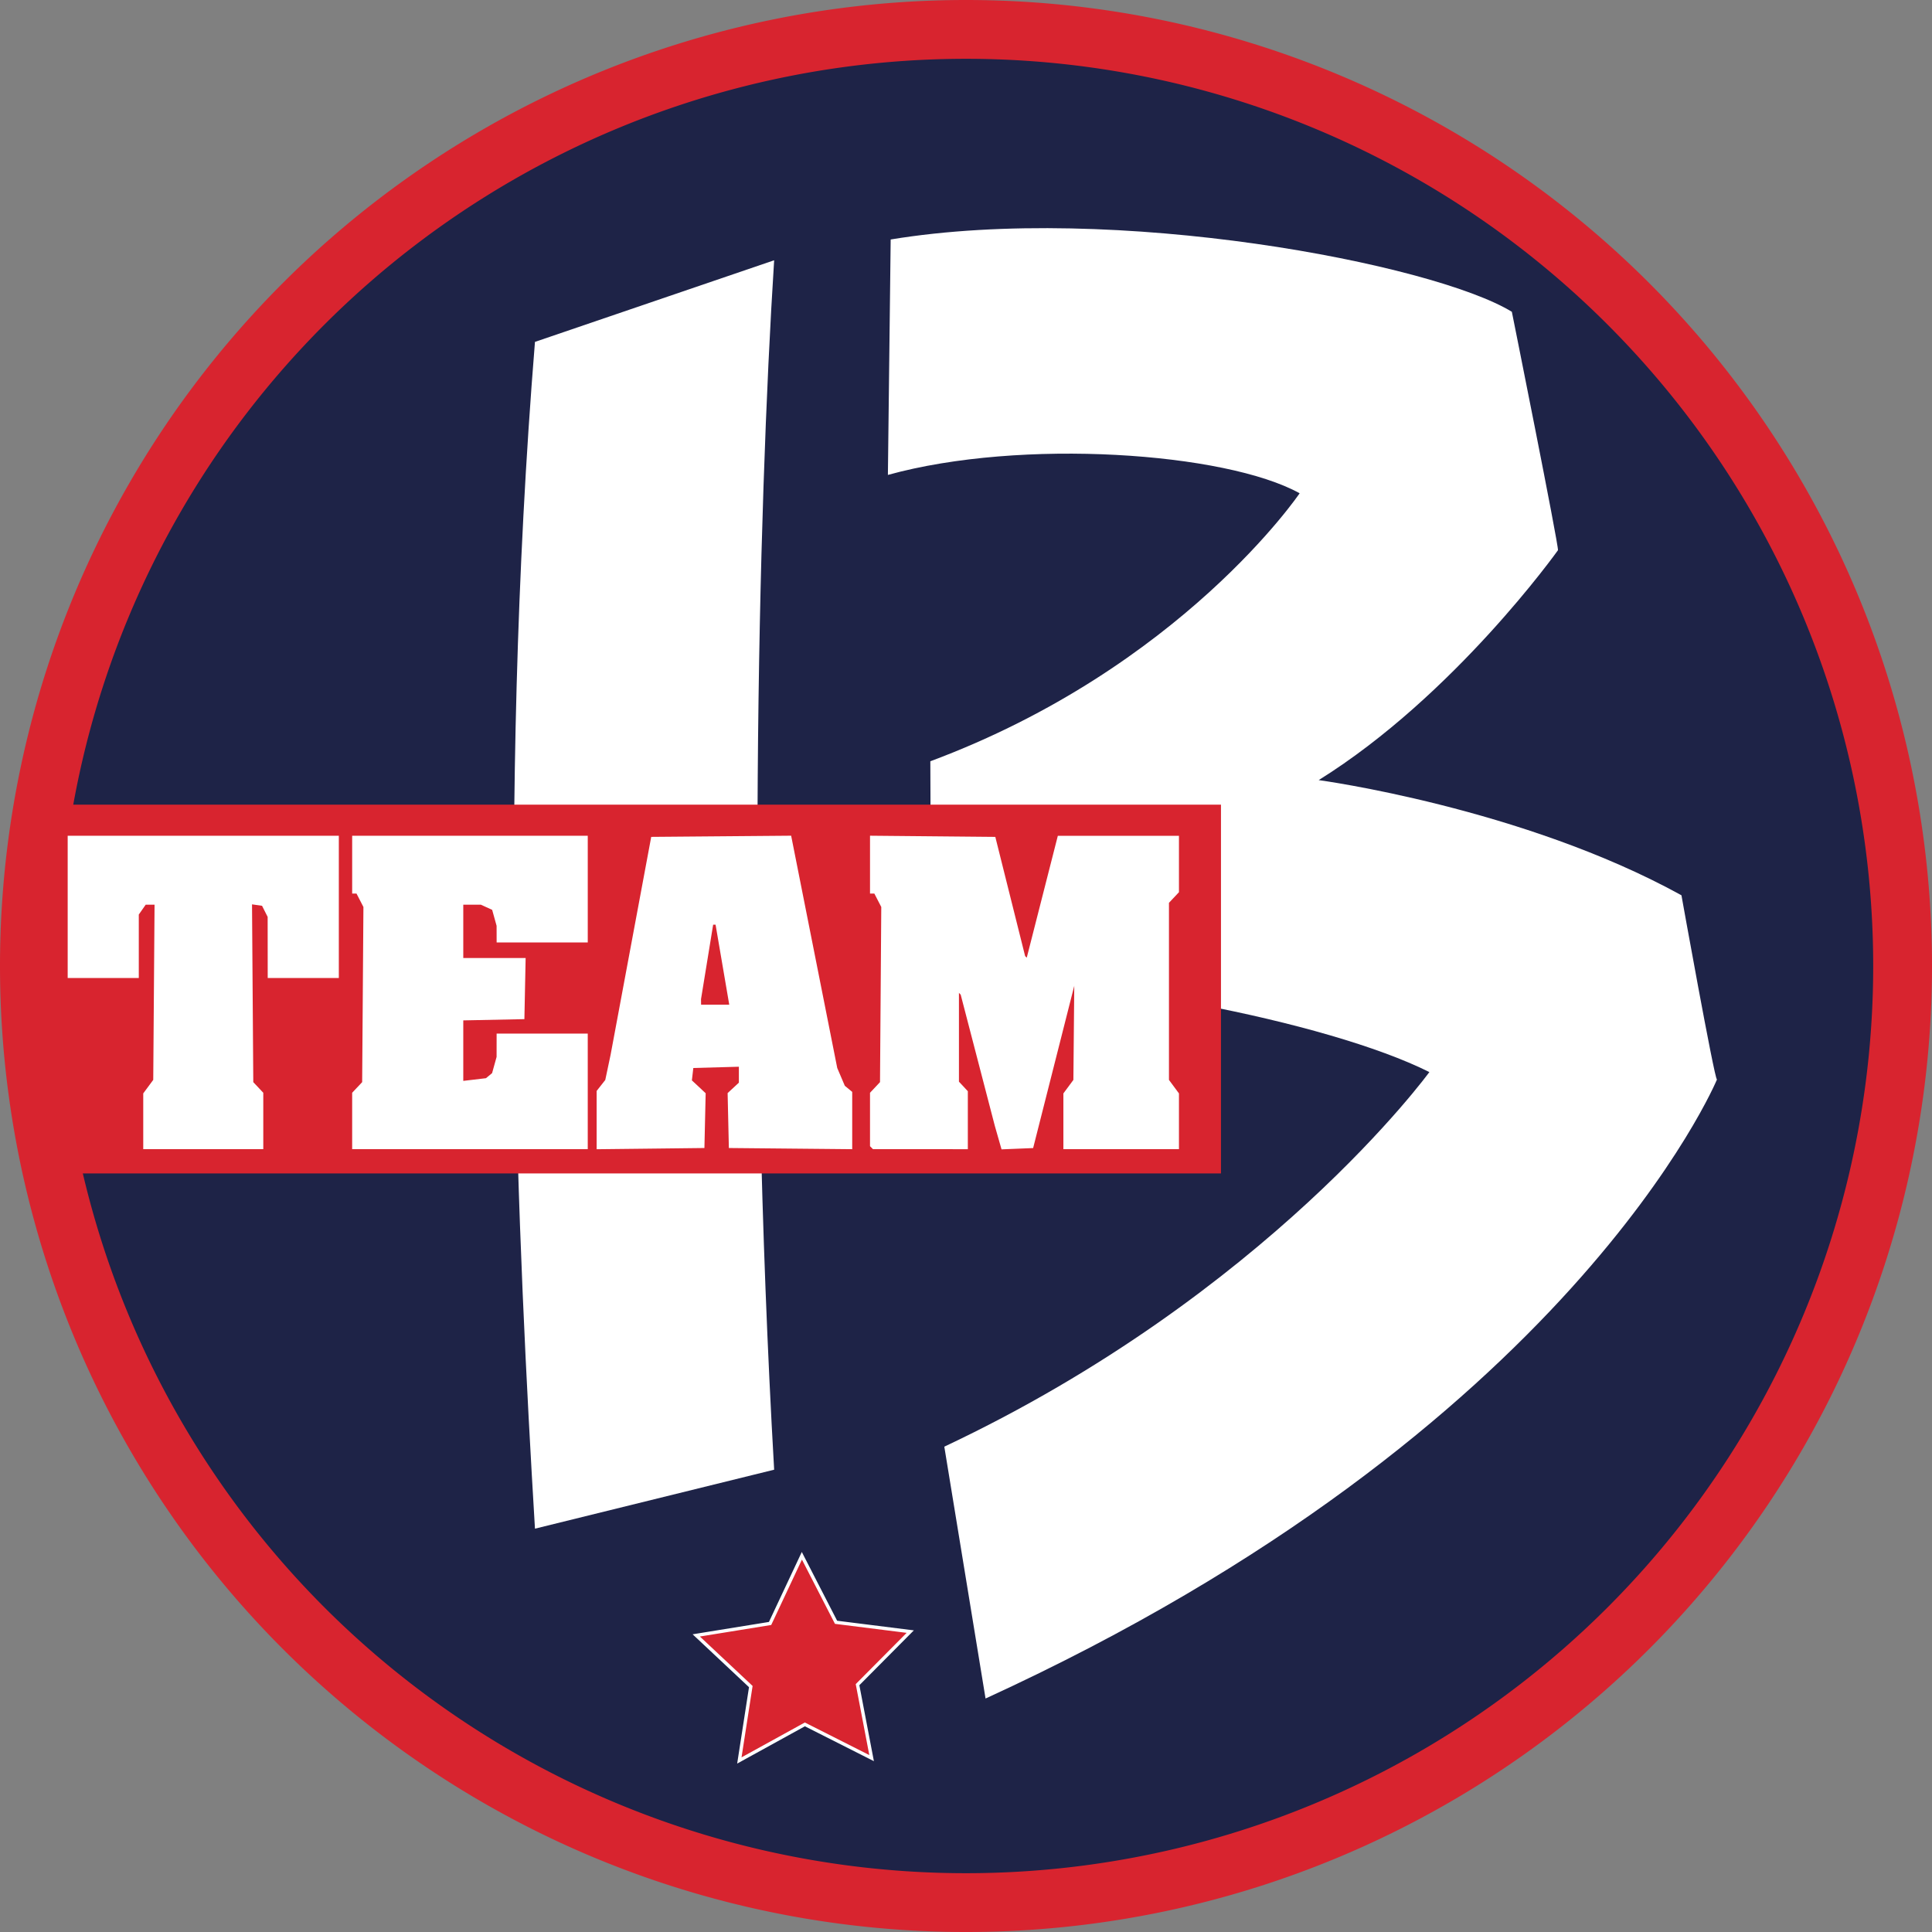
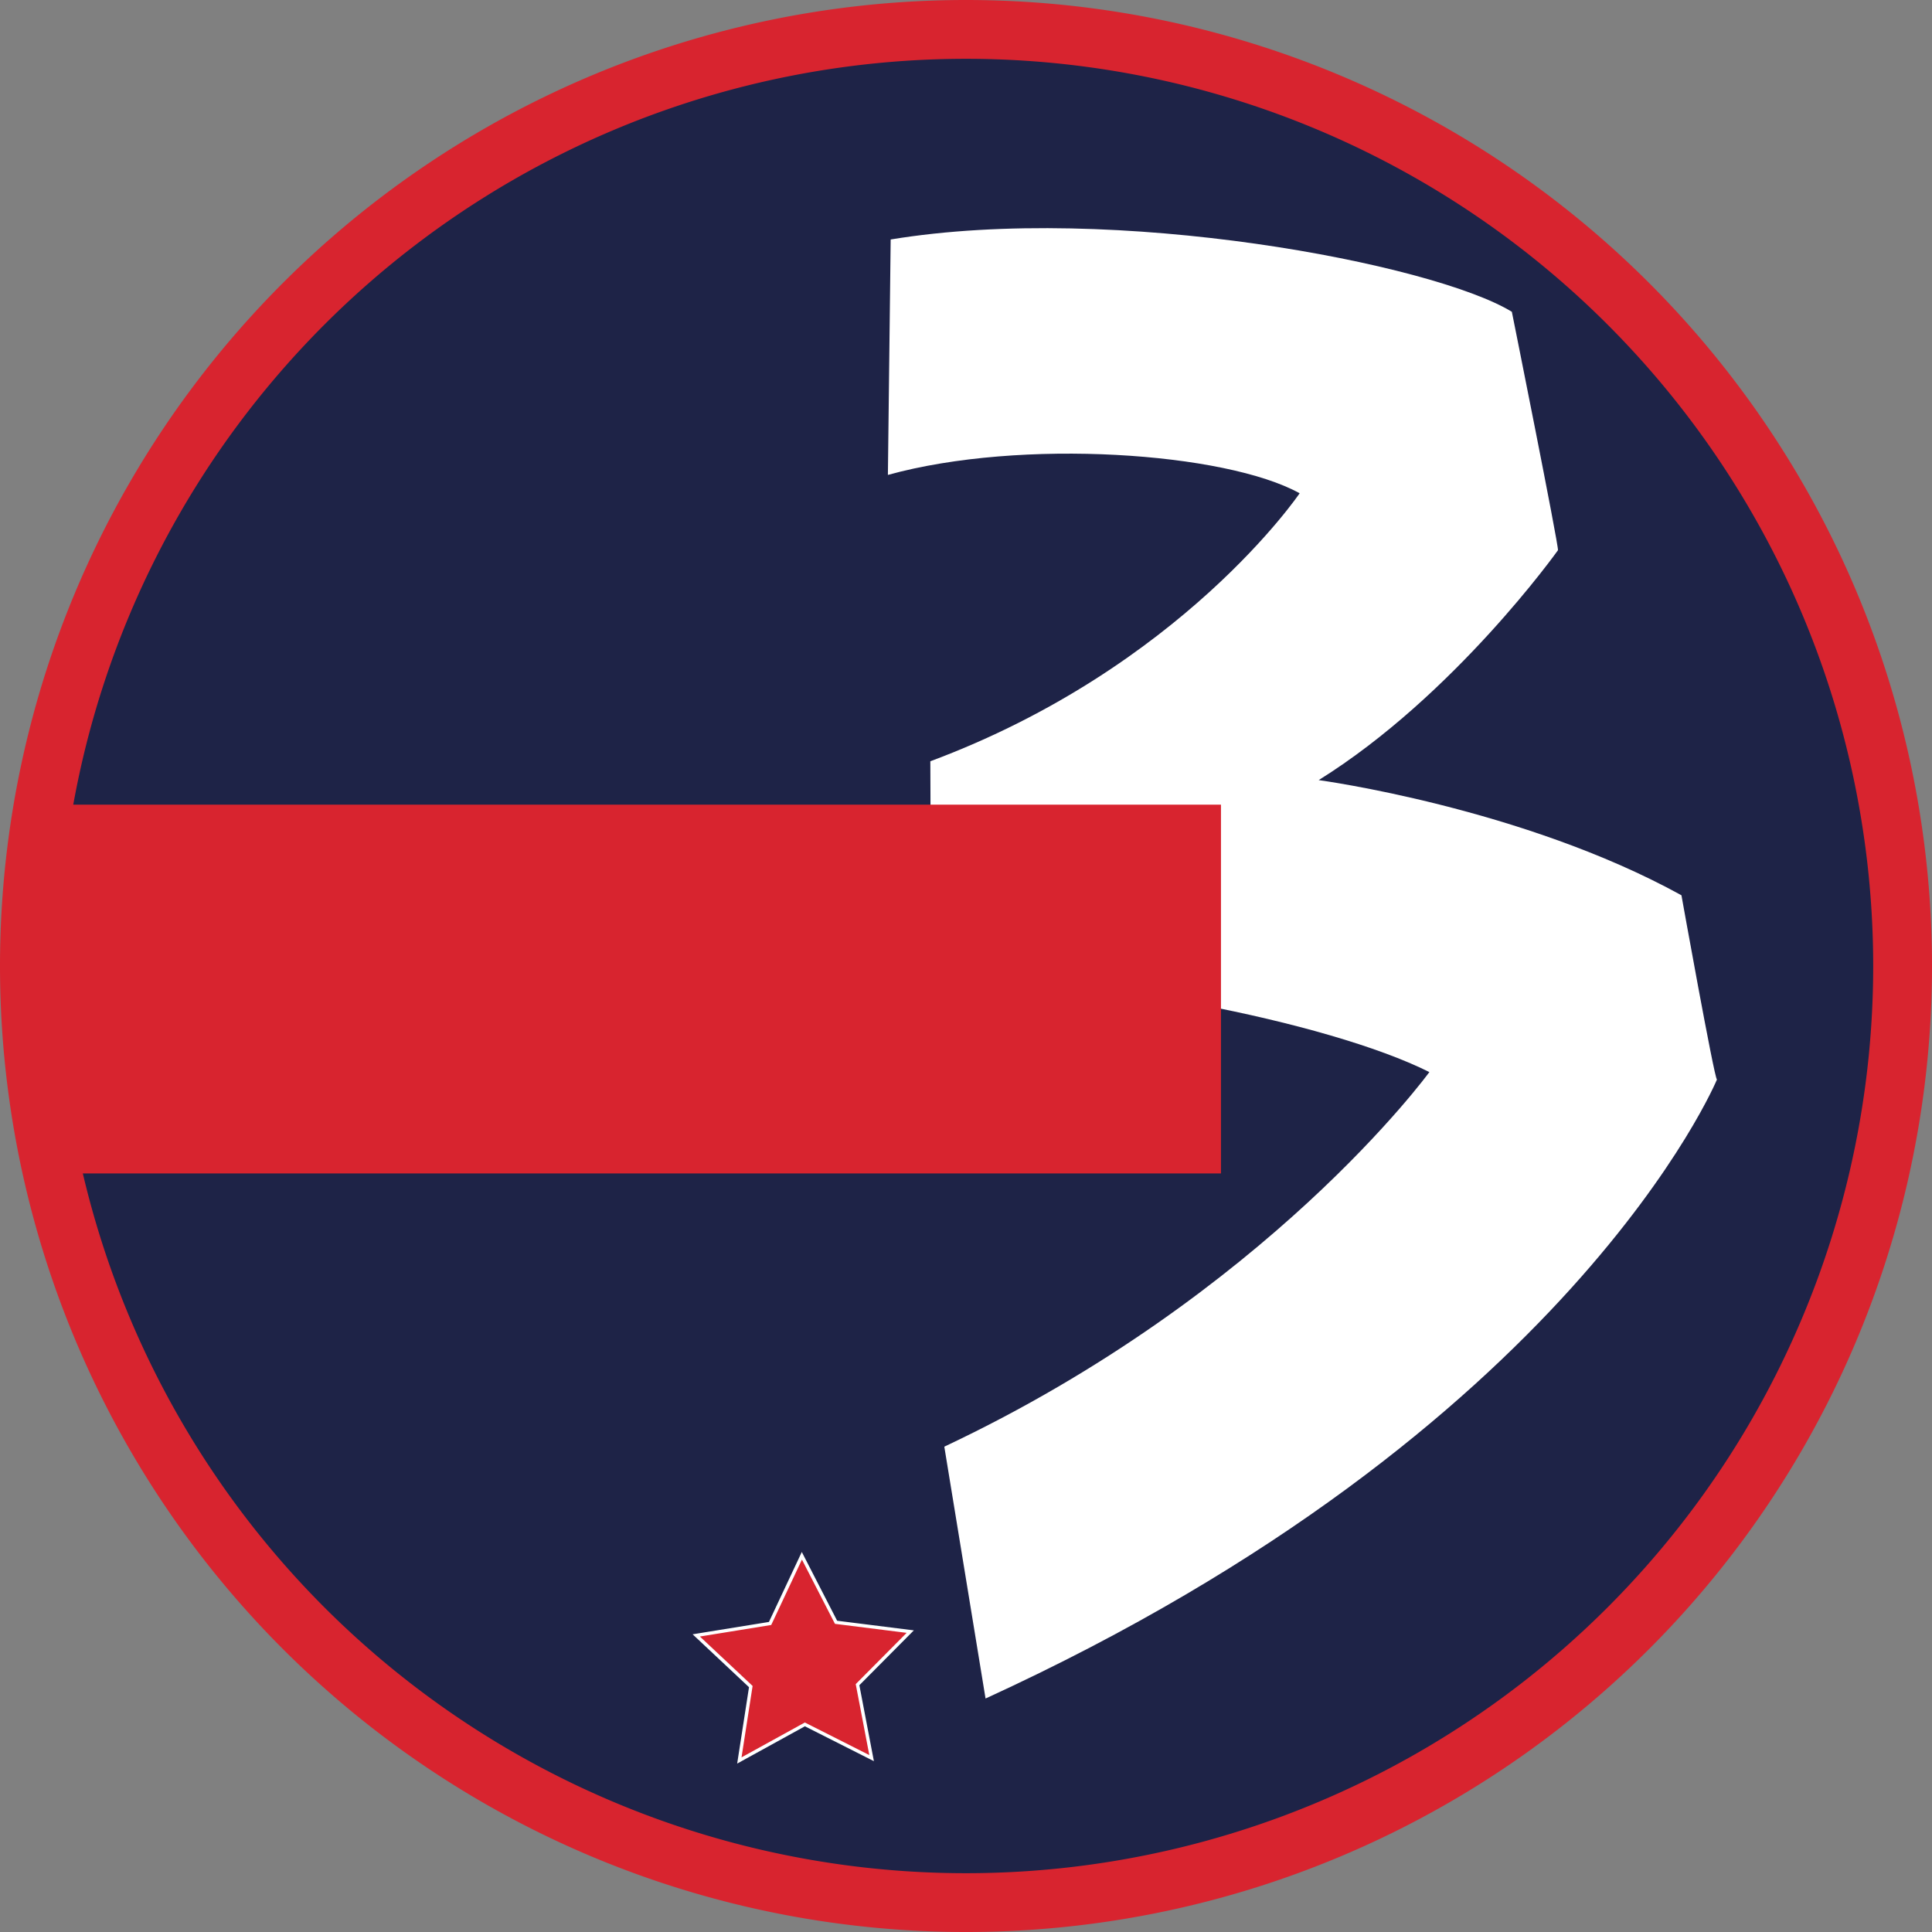
<svg xmlns="http://www.w3.org/2000/svg" xmlns:ns1="http://sodipodi.sourceforge.net/DTD/sodipodi-0.dtd" xmlns:ns2="http://www.inkscape.org/namespaces/inkscape" width="230mm" height="230mm" viewBox="0 0 230 230" version="1.1" id="svg8" ns1:docname="TEAM13.svg" ns2:version="1.0.1 (3bc2e813f5, 2020-09-07)">
  <rect x="0" y="0" width="230" height="230" fill="#808080" stroke="none" />
  <defs id="defs2" />
  <ns1:namedview id="base" pagecolor="#ffffff" bordercolor="#666666" borderopacity="1.0" ns2:pageopacity="0.0" ns2:pageshadow="2" ns2:zoom="0.70710678" ns2:cx="290.78468" ns2:cy="460.24617" ns2:document-units="mm" ns2:current-layer="layer2" ns2:document-rotation="0" showgrid="false" ns2:snap-global="true" fit-margin-top="0" fit-margin-left="0" fit-margin-right="0" fit-margin-bottom="0" ns2:window-width="1920" ns2:window-height="1001" ns2:window-x="-9" ns2:window-y="-9" ns2:window-maximized="1" ns2:snap-intersection-paths="false" ns2:snap-midpoints="true" />
  <g ns2:groupmode="layer" id="layer2" ns2:label="Ronds" transform="translate(27.423,20.808)" style="display:inline">
    <path style="fill:#1e2347;fill-opacity:1;stroke:#d8242f;stroke-width:7;stroke-miterlimit:4;stroke-dasharray:none;stroke-opacity:1;paint-order:normal" d="M 87.507,-17.308 A 111.5,111.5 0 0 0 -23.923,94.192 111.5,111.5 0 0 0 87.577,205.692 111.5,111.5 0 0 0 199.077,94.192 111.5,111.5 0 0 0 87.577,-17.308 a 111.5,111.5 0 0 0 -0.07,0 z" id="path918" />
  </g>
  <g ns2:groupmode="layer" id="layer3" ns2:label="13" style="display:inline" transform="translate(0.171,0.171)">
    <g id="g854" style="display:inline;fill:#ffffff;fill-opacity:1" transform="matrix(5.454,0,0,5.441,-1329.175,-127.334)">
      <g id="g60" transform="matrix(0.353,0,0,-0.353,260.573,29.066)" style="fill:#ffffff;fill-opacity:1">
-         <path d="m 0,0 c -0.988,-15.487 -1.719,-44.946 0,-74.963 l -14.79,-3.655 c -1.025,17.136 -2.344,44.565 0,73.559 z" style="fill:#ffffff;fill-opacity:1;fill-rule:nonzero;stroke:none" id="path62" />
-       </g>
+         </g>
      <g id="g64" transform="matrix(0.353,0,0,-0.353,281.152,46.991)" style="fill:#ffffff;fill-opacity:1">
        <path d="m 0,0 c 0,0 -8.984,-21.725 -45.226,-38.366 l -2.55,15.61 c 20.018,9.461 29.993,23.218 29.993,23.218 -6.314,3.168 -21.267,6.036 -30.807,5.882 l -0.05,13.382 c 15.54,5.802 22.836,16.611 22.836,16.611 -4.569,2.538 -17.22,3.425 -25.46,1.138 l 0.172,14.593 c 13.84,2.289 33.538,-1.499 38.41,-4.482 0,0 2.899,-14.472 2.852,-14.778 0,0 -6.378,-8.992 -14.796,-14.249 0,0 12.591,-1.7 22.431,-7.139 0,0 2.03,-11.35 2.195,-11.42" style="fill:#ffffff;fill-opacity:1;fill-rule:nonzero;stroke:none" id="path66" />
      </g>
    </g>
  </g>
  <g ns2:label="Carré + Etoile" ns2:groupmode="layer" id="layer1" transform="translate(27.423,20.808)" style="display:inline">
    <g id="g1005" />
    <path ns1:type="star" style="fill:#d8242f;fill-opacity:1;stroke:#ffffff;stroke-width:0.4;stroke-opacity:1" id="path917" ns1:sides="5" ns1:cx="112.38684" ns1:cy="167.67821" ns1:r1="13.394345" ns1:r2="6.6812429" ns1:arg1="0.87954301" ns1:arg2="1.5078615" ns2:flatsided="false" ns2:rounded="0" ns2:randomized="0" d="m 120.926,177.998 -8.119,-3.652 -7.596,4.642 0.964,-8.85 -6.762,-5.79 8.715,-1.818 3.417,-8.22 4.422,7.726 8.874,0.709 -5.982,6.593 z" ns2:transform-center-x="0.0053936032" ns2:transform-center-y="-0.93902317" transform="rotate(2.589,-133.559,-803.311)" />
    <rect style="fill:#d8242f;fill-opacity:1;stroke:none;stroke-width:0.4;stroke-opacity:1" id="rect958" width="140.694" height="43.901" x="-22.763" y="74.985" ry="0" />
  </g>
  <g ns2:groupmode="layer" id="layer4" ns2:label="TEAM" style="display:inline" transform="translate(0.171,0.171)">
-     <path style="display:inline;fill:#ffffff;fill-opacity:1;stroke-width:0.265" d="m 24.026,136.632 h -7.144 v -3.318 -3.318 l 0.595,-0.805 0.595,-0.805 0.078,-10.429 0.078,-10.429 h -0.526 -0.526 l -0.412,0.588 -0.412,0.588 v 3.778 3.778 h -4.233 -4.233 v -8.467 -8.467 h 16.14 16.14 v 8.467 8.467 h -4.233 -4.233 l -0.004,-3.638 -0.004,-3.638 -0.333,-0.661 -0.333,-0.661 -0.597,-0.086 -0.597,-0.086 0.075,10.582 0.075,10.582 0.595,0.633 0.595,0.633 v 3.356 3.356 h -7.144 z m 31.75,0 H 41.753 v -3.356 -3.356 l 0.595,-0.633 0.595,-0.633 0.075,-10.426 0.075,-10.426 -0.412,-0.798 -0.412,-0.798 h -0.258 -0.258 v -3.44 -3.44 h 14.023 14.023 v 6.35 6.35 h -5.424 -5.424 l -0.002,-0.992 -0.002,-0.992 -0.264,-0.95 -0.264,-0.95 -0.673,-0.307 -0.673,-0.307 h -1.046 -1.046 v 3.175 3.175 h 3.712 3.712 l -0.074,3.638 -0.074,3.638 -3.638,0.074 -3.638,0.074 v 3.601 3.601 l 1.351,-0.16 1.351,-0.16 0.364,-0.302 0.364,-0.302 0.268,-0.964 0.268,-0.964 0.002,-1.389 0.002,-1.389 h 5.424 5.424 v 6.879 6.879 z m 21.497,-0.061 -6.416,0.071 v -3.469 -3.469 l 0.514,-0.653 0.514,-0.653 0.318,-1.505 0.318,-1.505 2.417,-12.965 2.417,-12.965 8.329,-0.07 8.329,-0.07 2.744,13.828 2.744,13.828 0.451,1.058 0.451,1.058 0.44,0.363 0.44,0.363 v 3.411 3.411 l -7.342,-0.07 -7.342,-0.07 -0.074,-3.269 -0.074,-3.269 0.67,-0.621 0.67,-0.621 v -0.948 -0.948 l -2.712,0.075 -2.712,0.075 -0.085,0.737 -0.085,0.737 0.82,0.766 0.82,0.766 -0.074,3.26 -0.074,3.26 z m 7.695,-17.136 h 1.676 l -0.814,-4.763 -0.814,-4.763 h -0.144 -0.144 l -0.722,4.432 -0.722,4.432 0.004,0.331 0.004,0.331 z m 24.43,17.198 h -5.644 l -0.176,-0.176 -0.176,-0.176 v -3.18 -3.18 l 0.595,-0.633 0.595,-0.633 0.075,-10.426 0.075,-10.426 -0.412,-0.798 -0.412,-0.798 h -0.258 -0.258 v -3.444 -3.444 l 7.458,0.07 7.458,0.07 1.774,7.094 1.774,7.094 0.097,0.097 0.097,0.097 1.85,-7.256 1.85,-7.256 7.21,-4e-5 7.21,-4e-5 v 3.356 3.356 l -0.595,0.634 -0.595,0.634 v 10.54 10.54 l 0.595,0.805 0.595,0.805 v 3.318 3.318 h -6.879 -6.879 v -3.318 -3.318 l 0.595,-0.804 0.595,-0.804 0.052,-5.601 0.052,-5.601 -2.448,9.657 -2.448,9.657 -1.881,0.077 -1.881,0.077 -0.4,-1.4 -0.4,-1.4 -2.03,-7.805 -2.03,-7.805 -0.105,-0.11 -0.105,-0.11 v 5.286 5.286 l 0.529,0.568 0.529,0.568 v 3.451 3.451 z" id="path1073" ns1:nodetypes="cccccccccccccccccccccccccccccccccccccccccccccccccccccccccccccccccccccccccccccccccccccccccccccccccccccccccccccccccccccccccccccccccccccccccccccccccccccccccccccccccccccccccccccccccccccccccccccccccccccc" />
-   </g>
+     </g>
</svg>